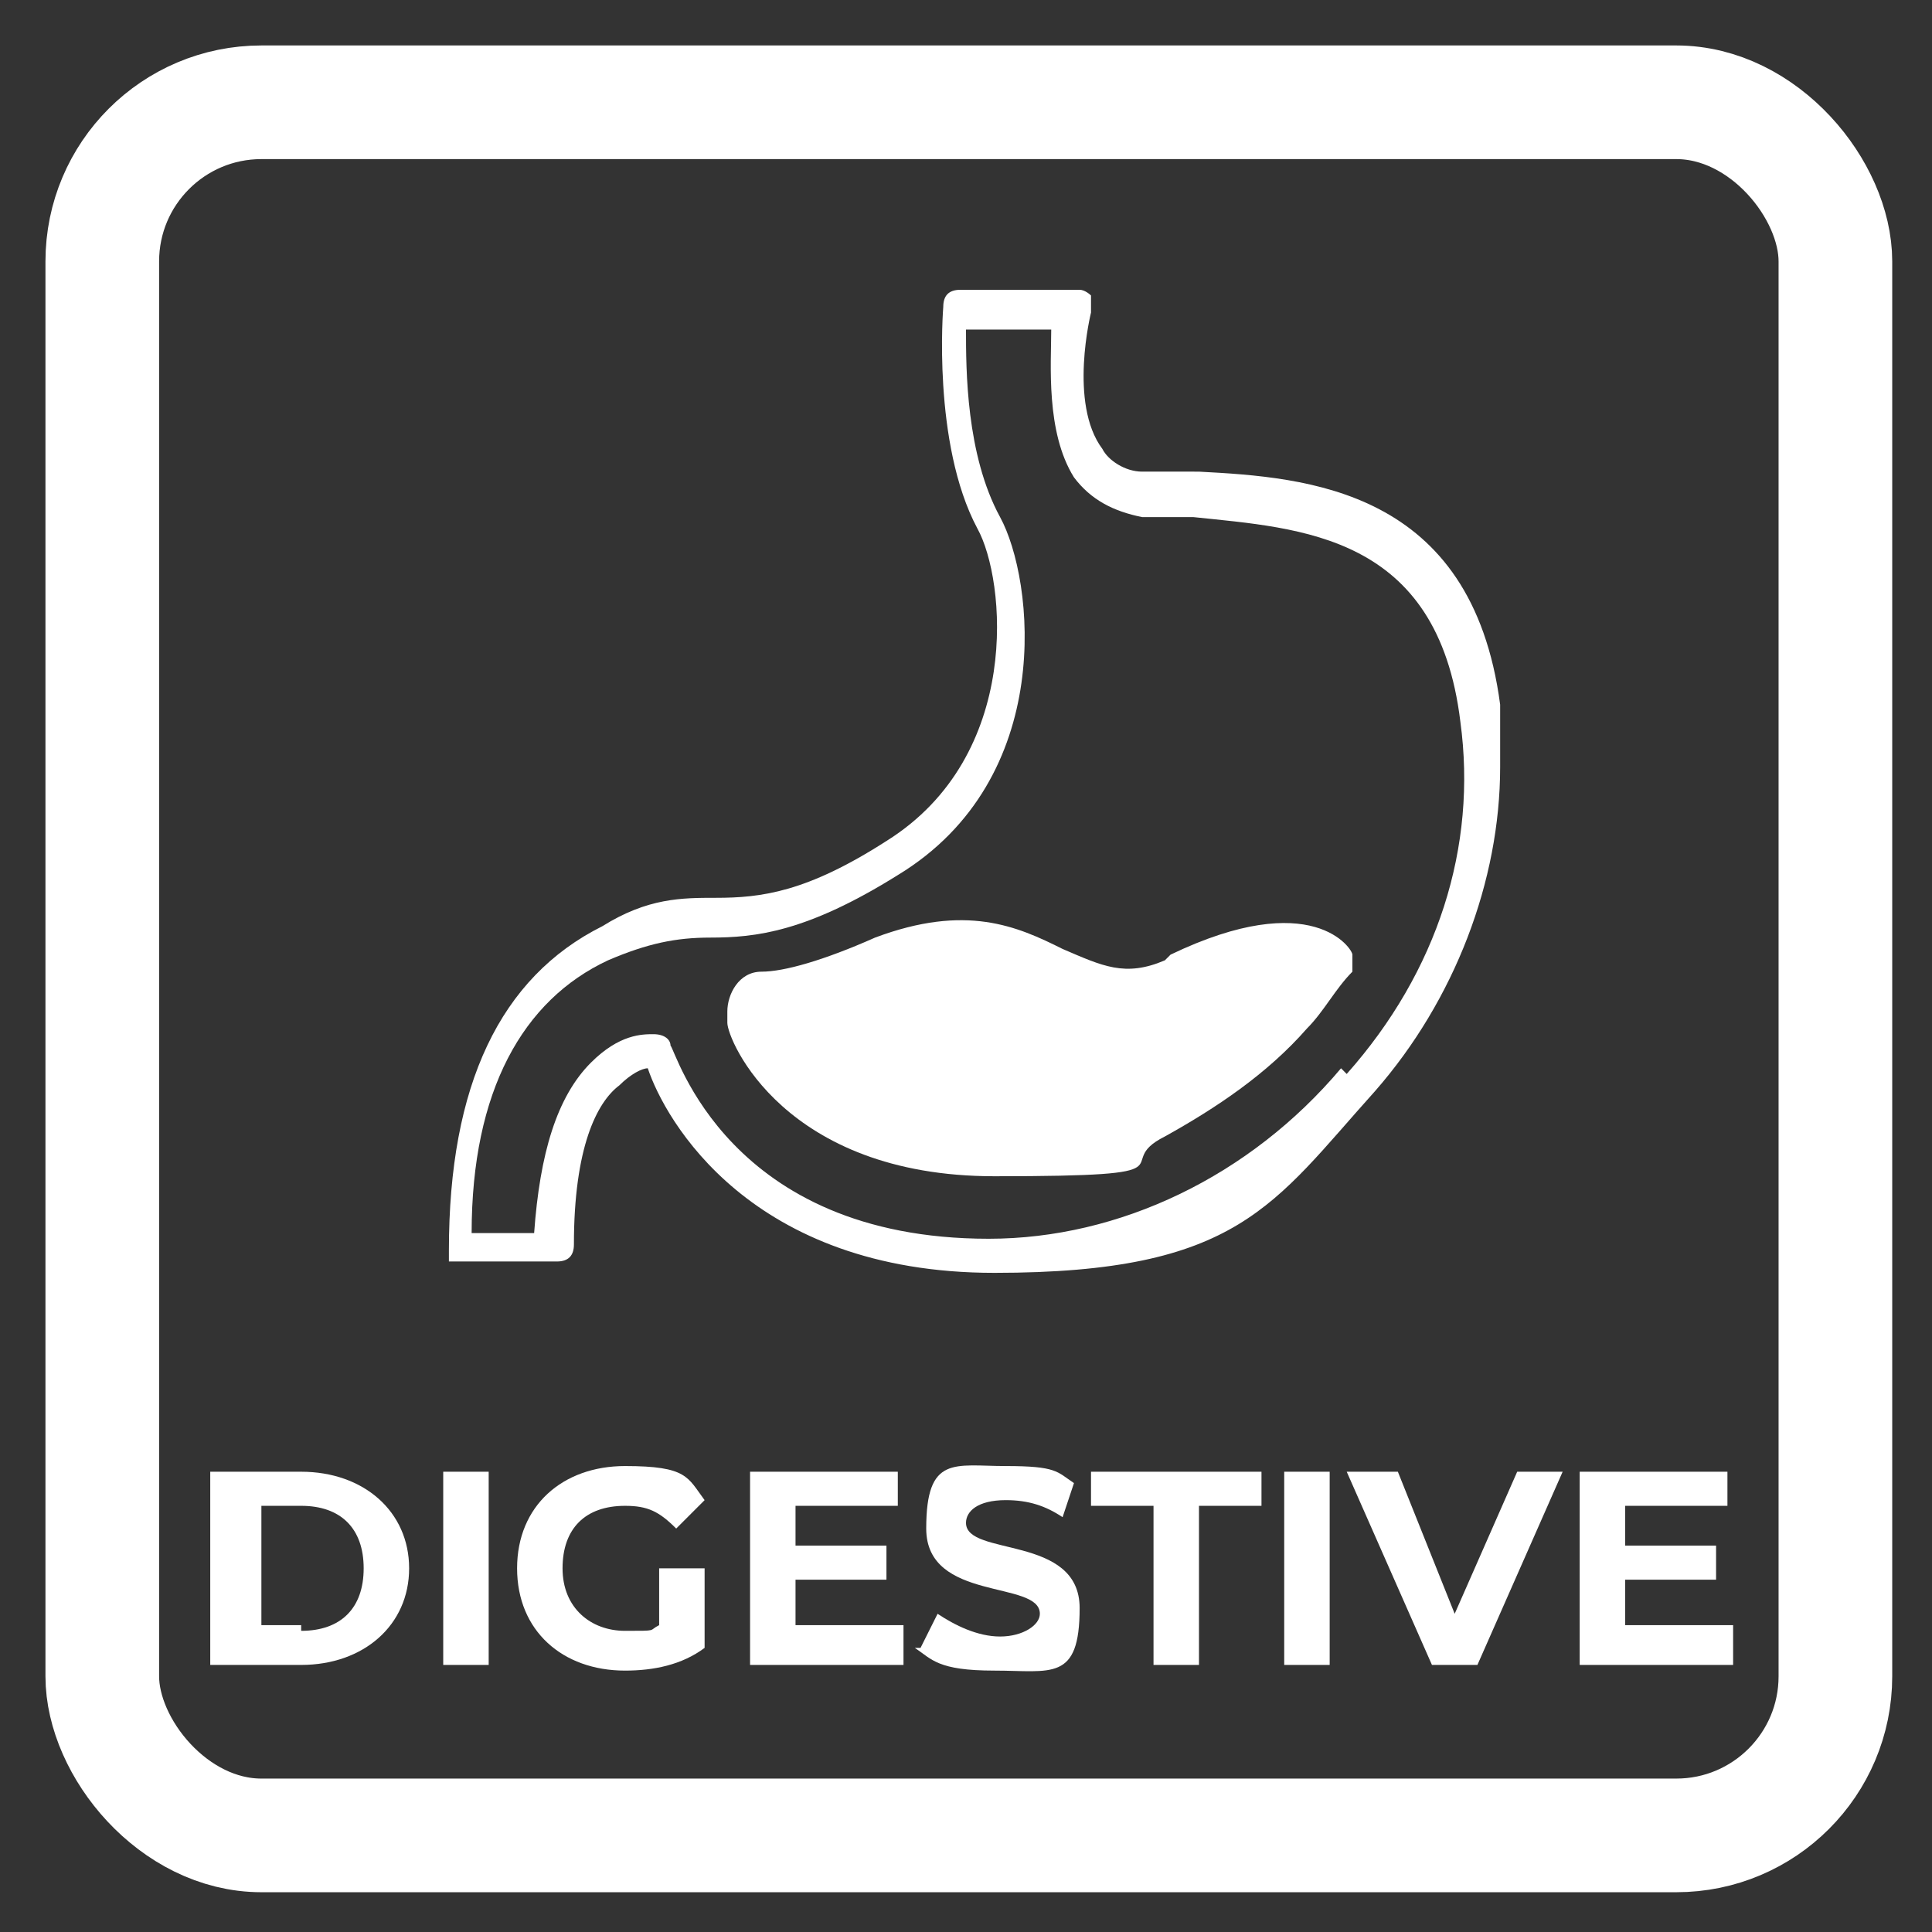
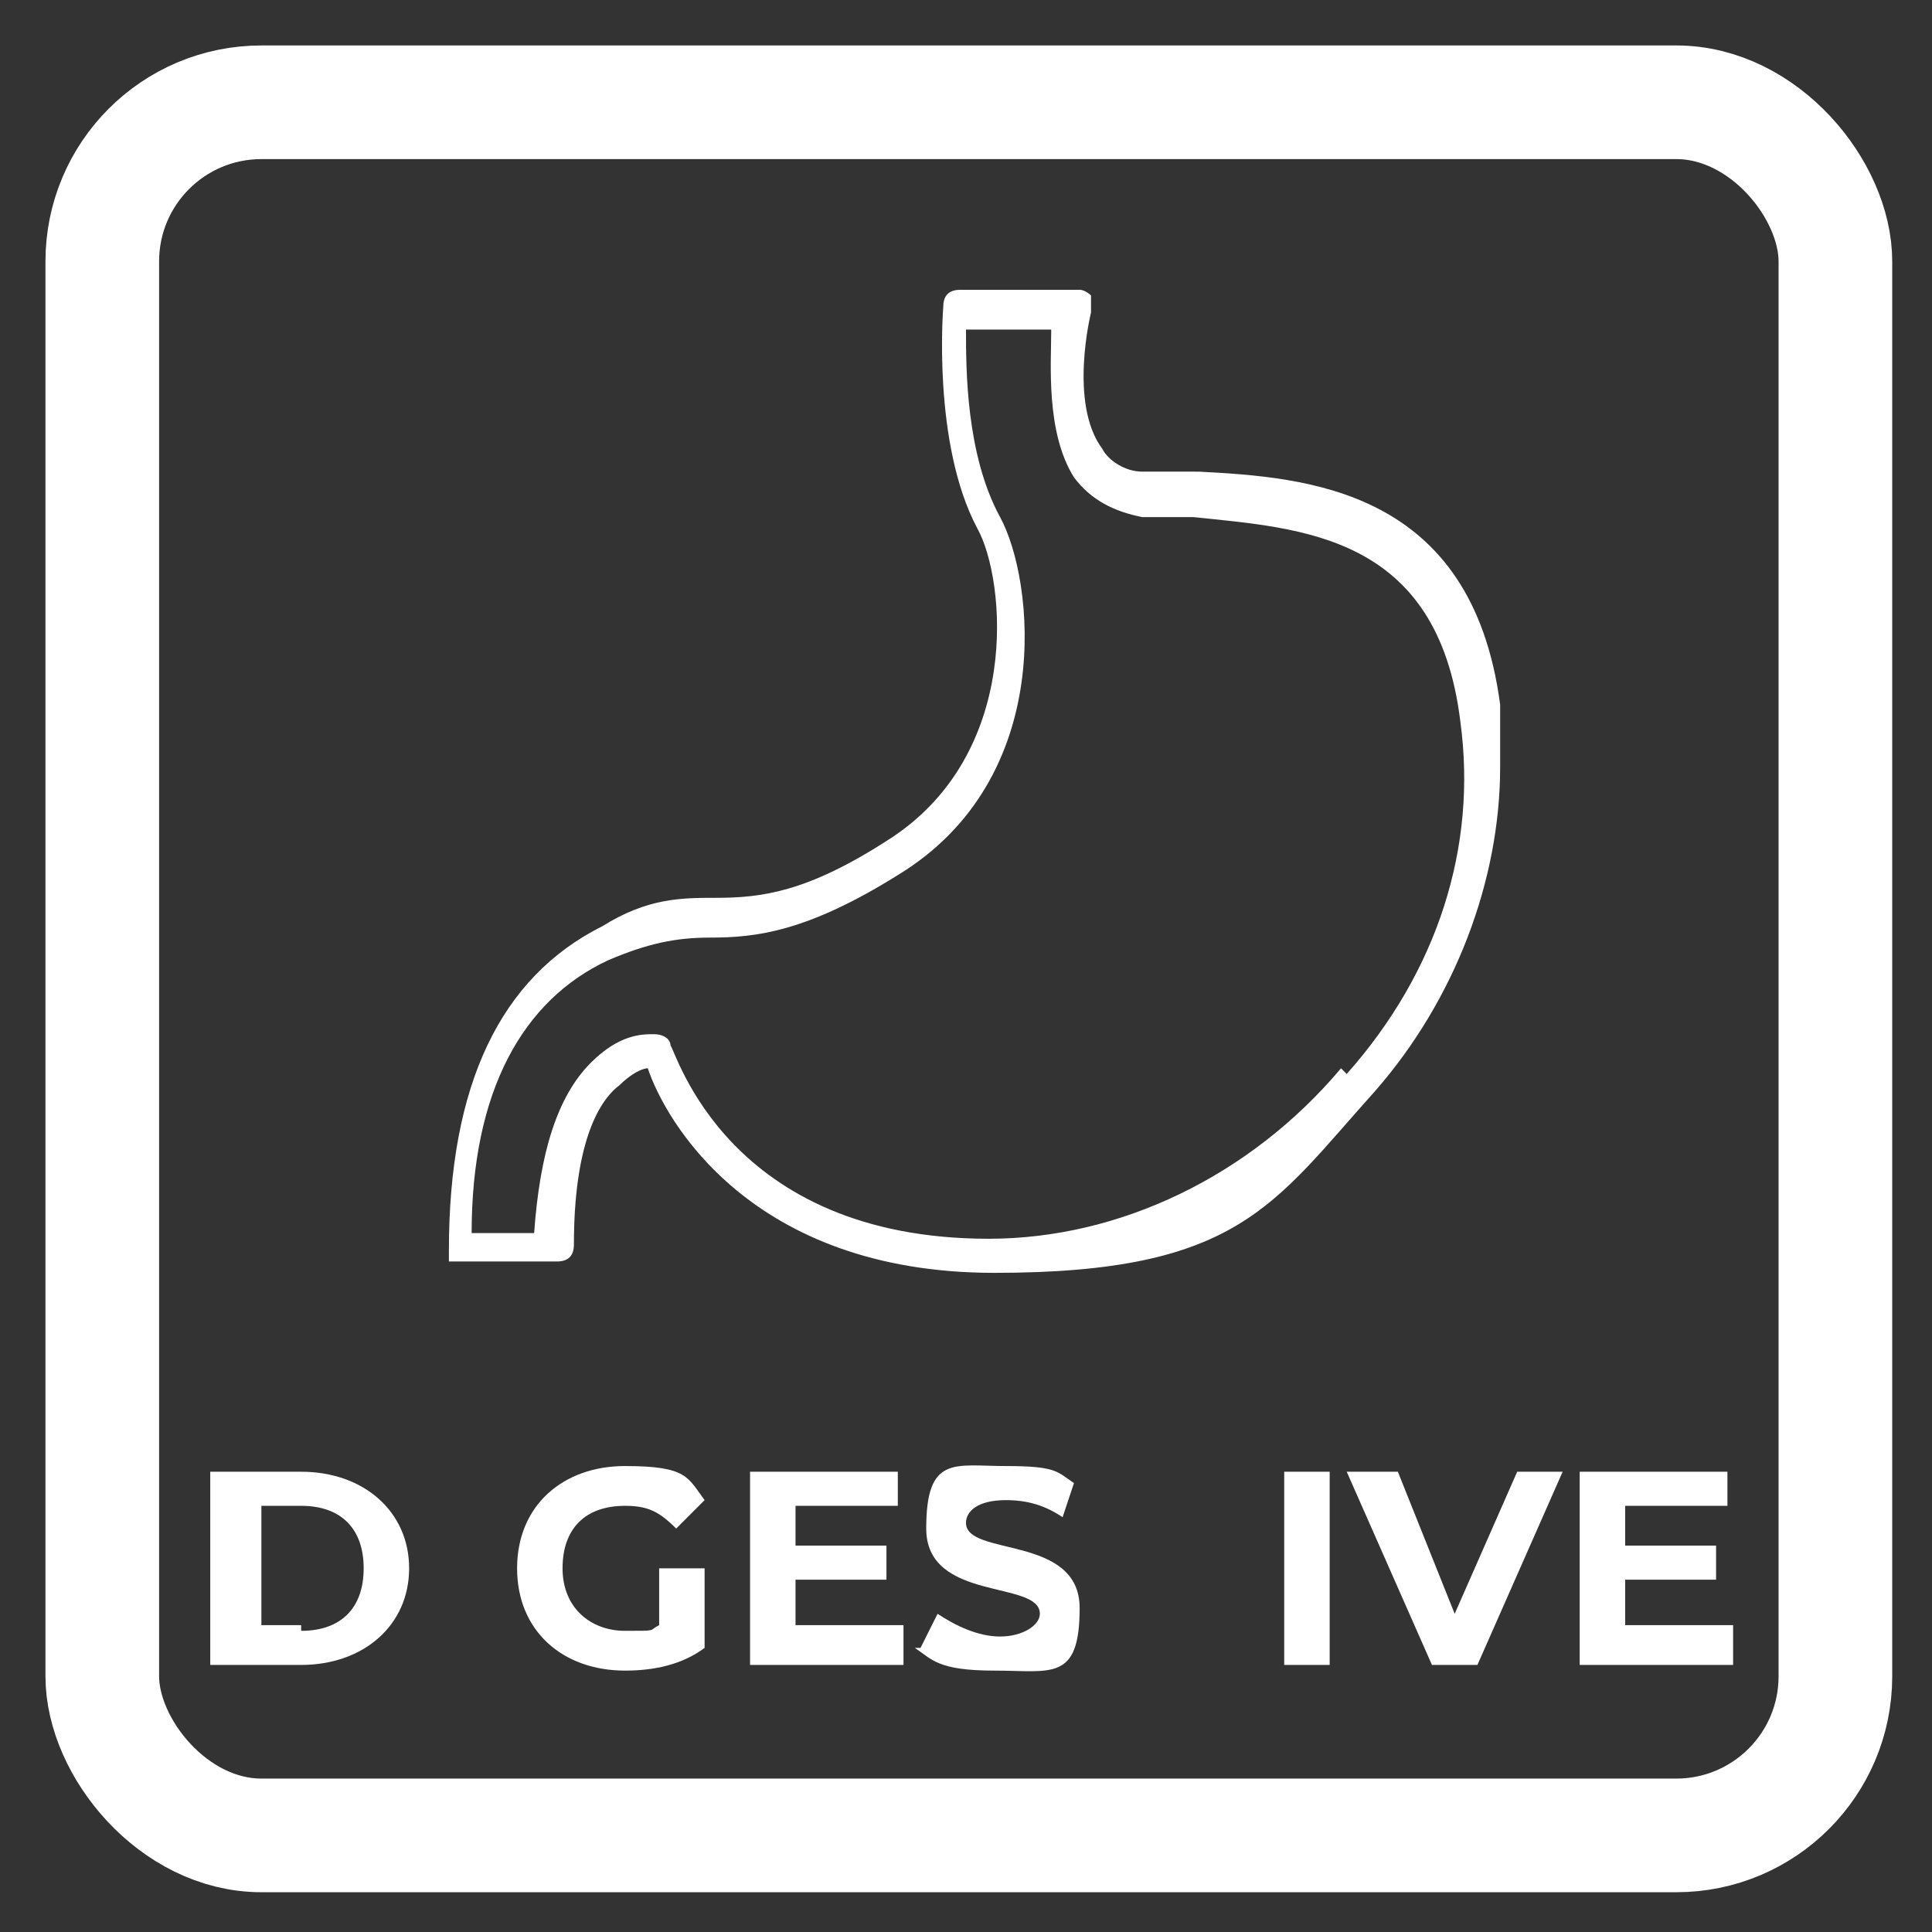
<svg xmlns="http://www.w3.org/2000/svg" id="Layer_2" version="1.1" viewBox="0 0 34 34">
  <rect x="0" y="0" width="34" height="34" fill="#333333" stroke="none" />
  <defs>
    <style>
      .st0 {
        fill: none;
        stroke: #fff;
        stroke-linecap: round;
        stroke-linejoin: round;
        stroke-width: 2px;
      }

      .st1 {
        fill: #fff;
      }
    </style>
  </defs>
  <rect class="st0" x="1.8" y="1.8" width="30.5" height="30.5" rx="2.8" ry="2.8" />
  <g>
    <path class="st1" d="M3.7,25.9h1.6c1.1,0,1.9.7,1.9,1.7s-.8,1.7-1.9,1.7h-1.6v-3.4ZM5.3,28.7c.7,0,1.1-.4,1.1-1.1s-.4-1.1-1.1-1.1h-.7v2.1h.7Z" />
-     <path class="st1" d="M7.8,25.9h.8v3.4h-.8v-3.4Z" />
    <path class="st1" d="M11.7,27.6h.7v1.4c-.4.3-.9.4-1.4.4-1.1,0-1.9-.7-1.9-1.8s.8-1.8,1.9-1.8,1.1.2,1.4.6l-.5.5c-.3-.3-.5-.4-.9-.4-.7,0-1.1.4-1.1,1.1s.5,1.1,1.1,1.1.4,0,.6-.1v-1Z" />
    <path class="st1" d="M15.9,28.7v.6h-2.7v-3.4h2.6v.6h-1.8v.7h1.6v.6h-1.6v.8h1.9Z" />
    <path class="st1" d="M16.2,29l.3-.6c.3.2.7.4,1.1.4s.7-.2.7-.4c0-.6-2-.2-2-1.5s.5-1.1,1.4-1.1.9.1,1.2.3l-.2.6c-.3-.2-.6-.3-1-.3-.5,0-.7.2-.7.4,0,.6,2,.2,2,1.5s-.5,1.1-1.5,1.1-1.1-.2-1.4-.4Z" />
-     <path class="st1" d="M20.3,26.5h-1.1v-.6h3v.6h-1.1v2.8h-.8v-2.8Z" />
    <path class="st1" d="M22.6,25.9h.8v3.4h-.8v-3.4Z" />
    <path class="st1" d="M27.5,25.9l-1.5,3.4h-.8l-1.5-3.4h.9l1,2.5,1.1-2.5h.8Z" />
    <path class="st1" d="M30.5,28.7v.6h-2.7v-3.4h2.6v.6h-1.8v.7h1.6v.6h-1.6v.8h1.9Z" />
  </g>
  <g>
    <path class="st1" d="M20.9,8.3c-.3,0-.6,0-.8,0-.3,0-.6-.2-.7-.4-.6-.8-.2-2.4-.2-2.4,0,0,0-.2,0-.3,0,0-.1-.1-.2-.1h-2.1c-.2,0-.3.1-.3.3,0,0-.2,2.4.6,3.9.5.9.8,4-1.6,5.5-1.4.9-2.2,1-3,1-.6,0-1.2,0-2,.5-1.8.9-2.7,2.8-2.7,5.7,0,0,0,.2,0,.2s.1,0,.2,0h1.7c.2,0,.3-.1.3-.3,0-1.7.4-2.5.8-2.8.2-.2.4-.3.5-.3.3.9,1.8,3.6,6.1,3.6s4.9-1.2,6.7-3.2c1.4-1.6,2.2-3.7,2.2-5.7s0-.7,0-1.1c-.5-3.8-3.4-4-5.3-4.1ZM23.6,18.8c-1.6,1.9-3.9,3-6.2,3-4.6,0-5.5-3.3-5.6-3.4,0-.1-.1-.2-.3-.2h0c-.2,0-.6,0-1.1.5-.6.6-.9,1.6-1,3h-1.1c0-2.5.9-4.1,2.4-4.8.7-.3,1.2-.4,1.8-.4.8,0,1.7-.1,3.3-1.1,2.8-1.7,2.4-5.2,1.8-6.3-.6-1.1-.6-2.6-.6-3.3h1.5c0,.6-.1,1.8.4,2.6.3.4.7.6,1.2.7.3,0,.5,0,.9,0,1.9.2,4.3.3,4.7,3.6.3,2.2-.4,4.4-2,6.2Z" />
-     <path class="st1" d="M20.5,16.9c-.7.3-1.1.1-1.8-.2-.8-.4-1.7-.8-3.3-.2,0,0,0,0,0,0,0,0,0,0,0,0-.9.4-1.6.6-2,.6-.4,0-.6.4-.6.7s0,.1,0,.2c0,.3,1,2.7,4.7,2.7s2-.2,3-.7c.9-.5,1.8-1.1,2.5-1.9.3-.3.5-.7.8-1,0,0,0-.2,0-.3,0-.1-.7-1.2-3.2,0Z" />
  </g>
</svg>